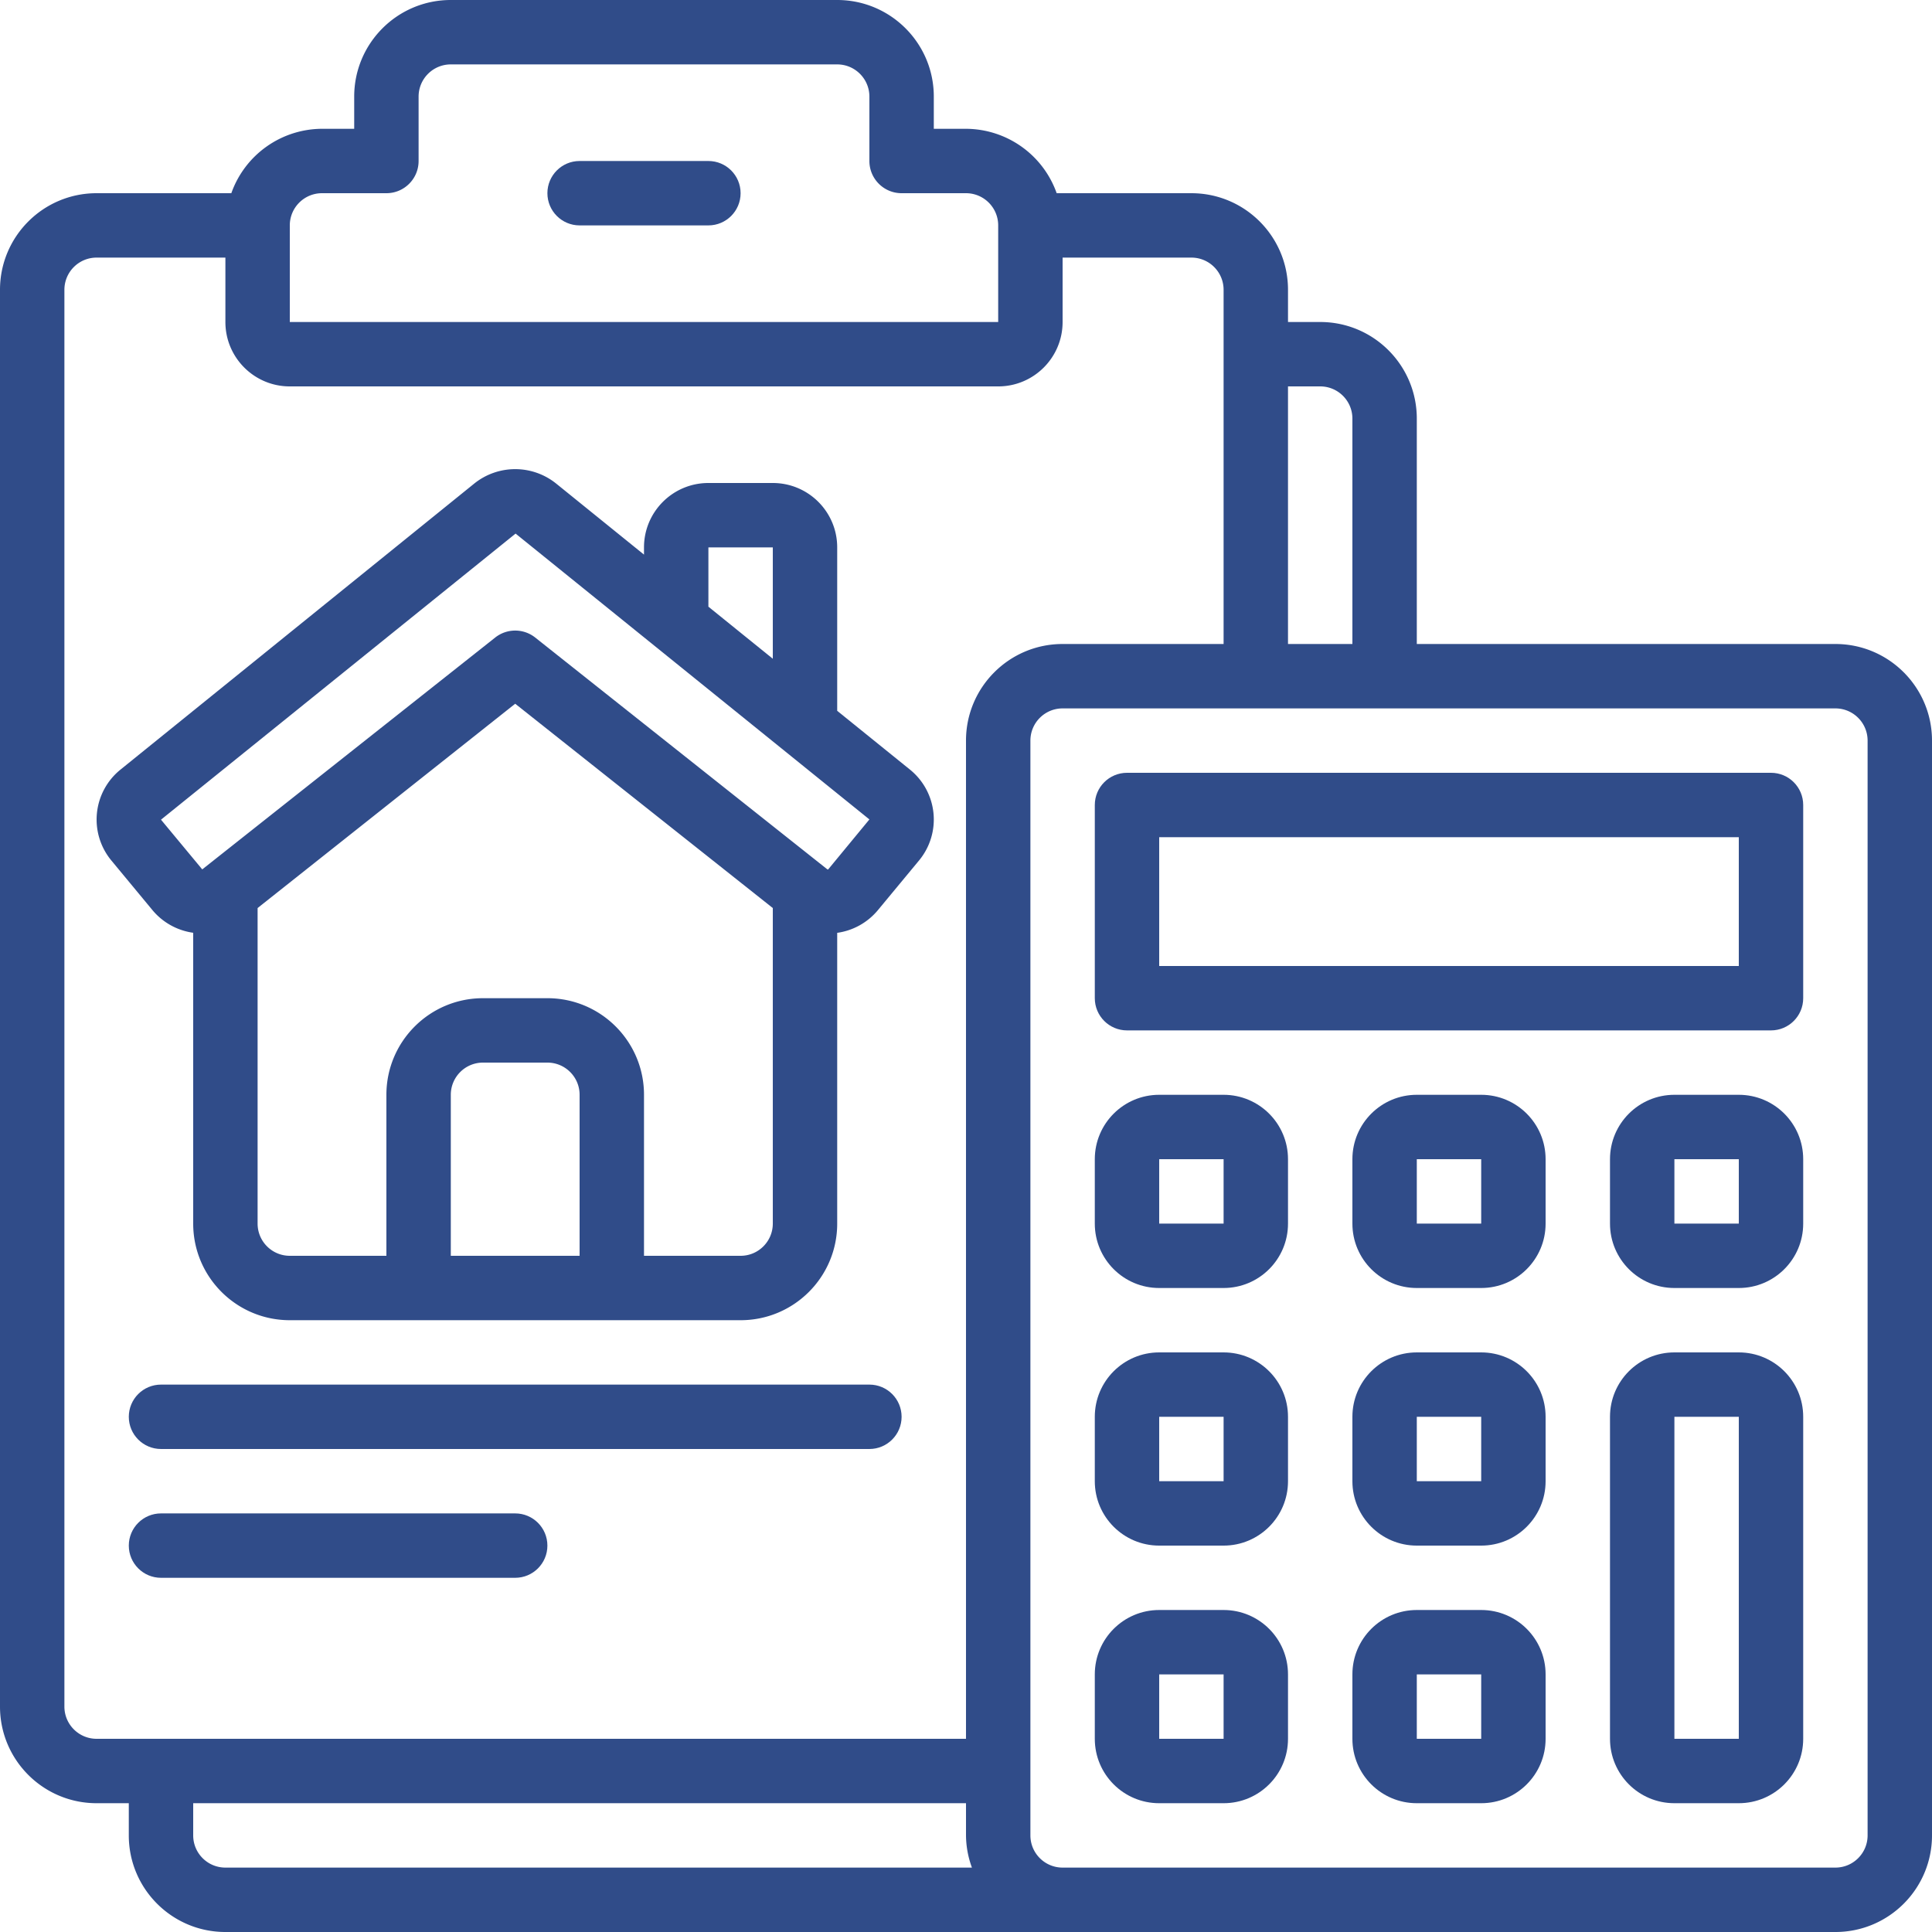
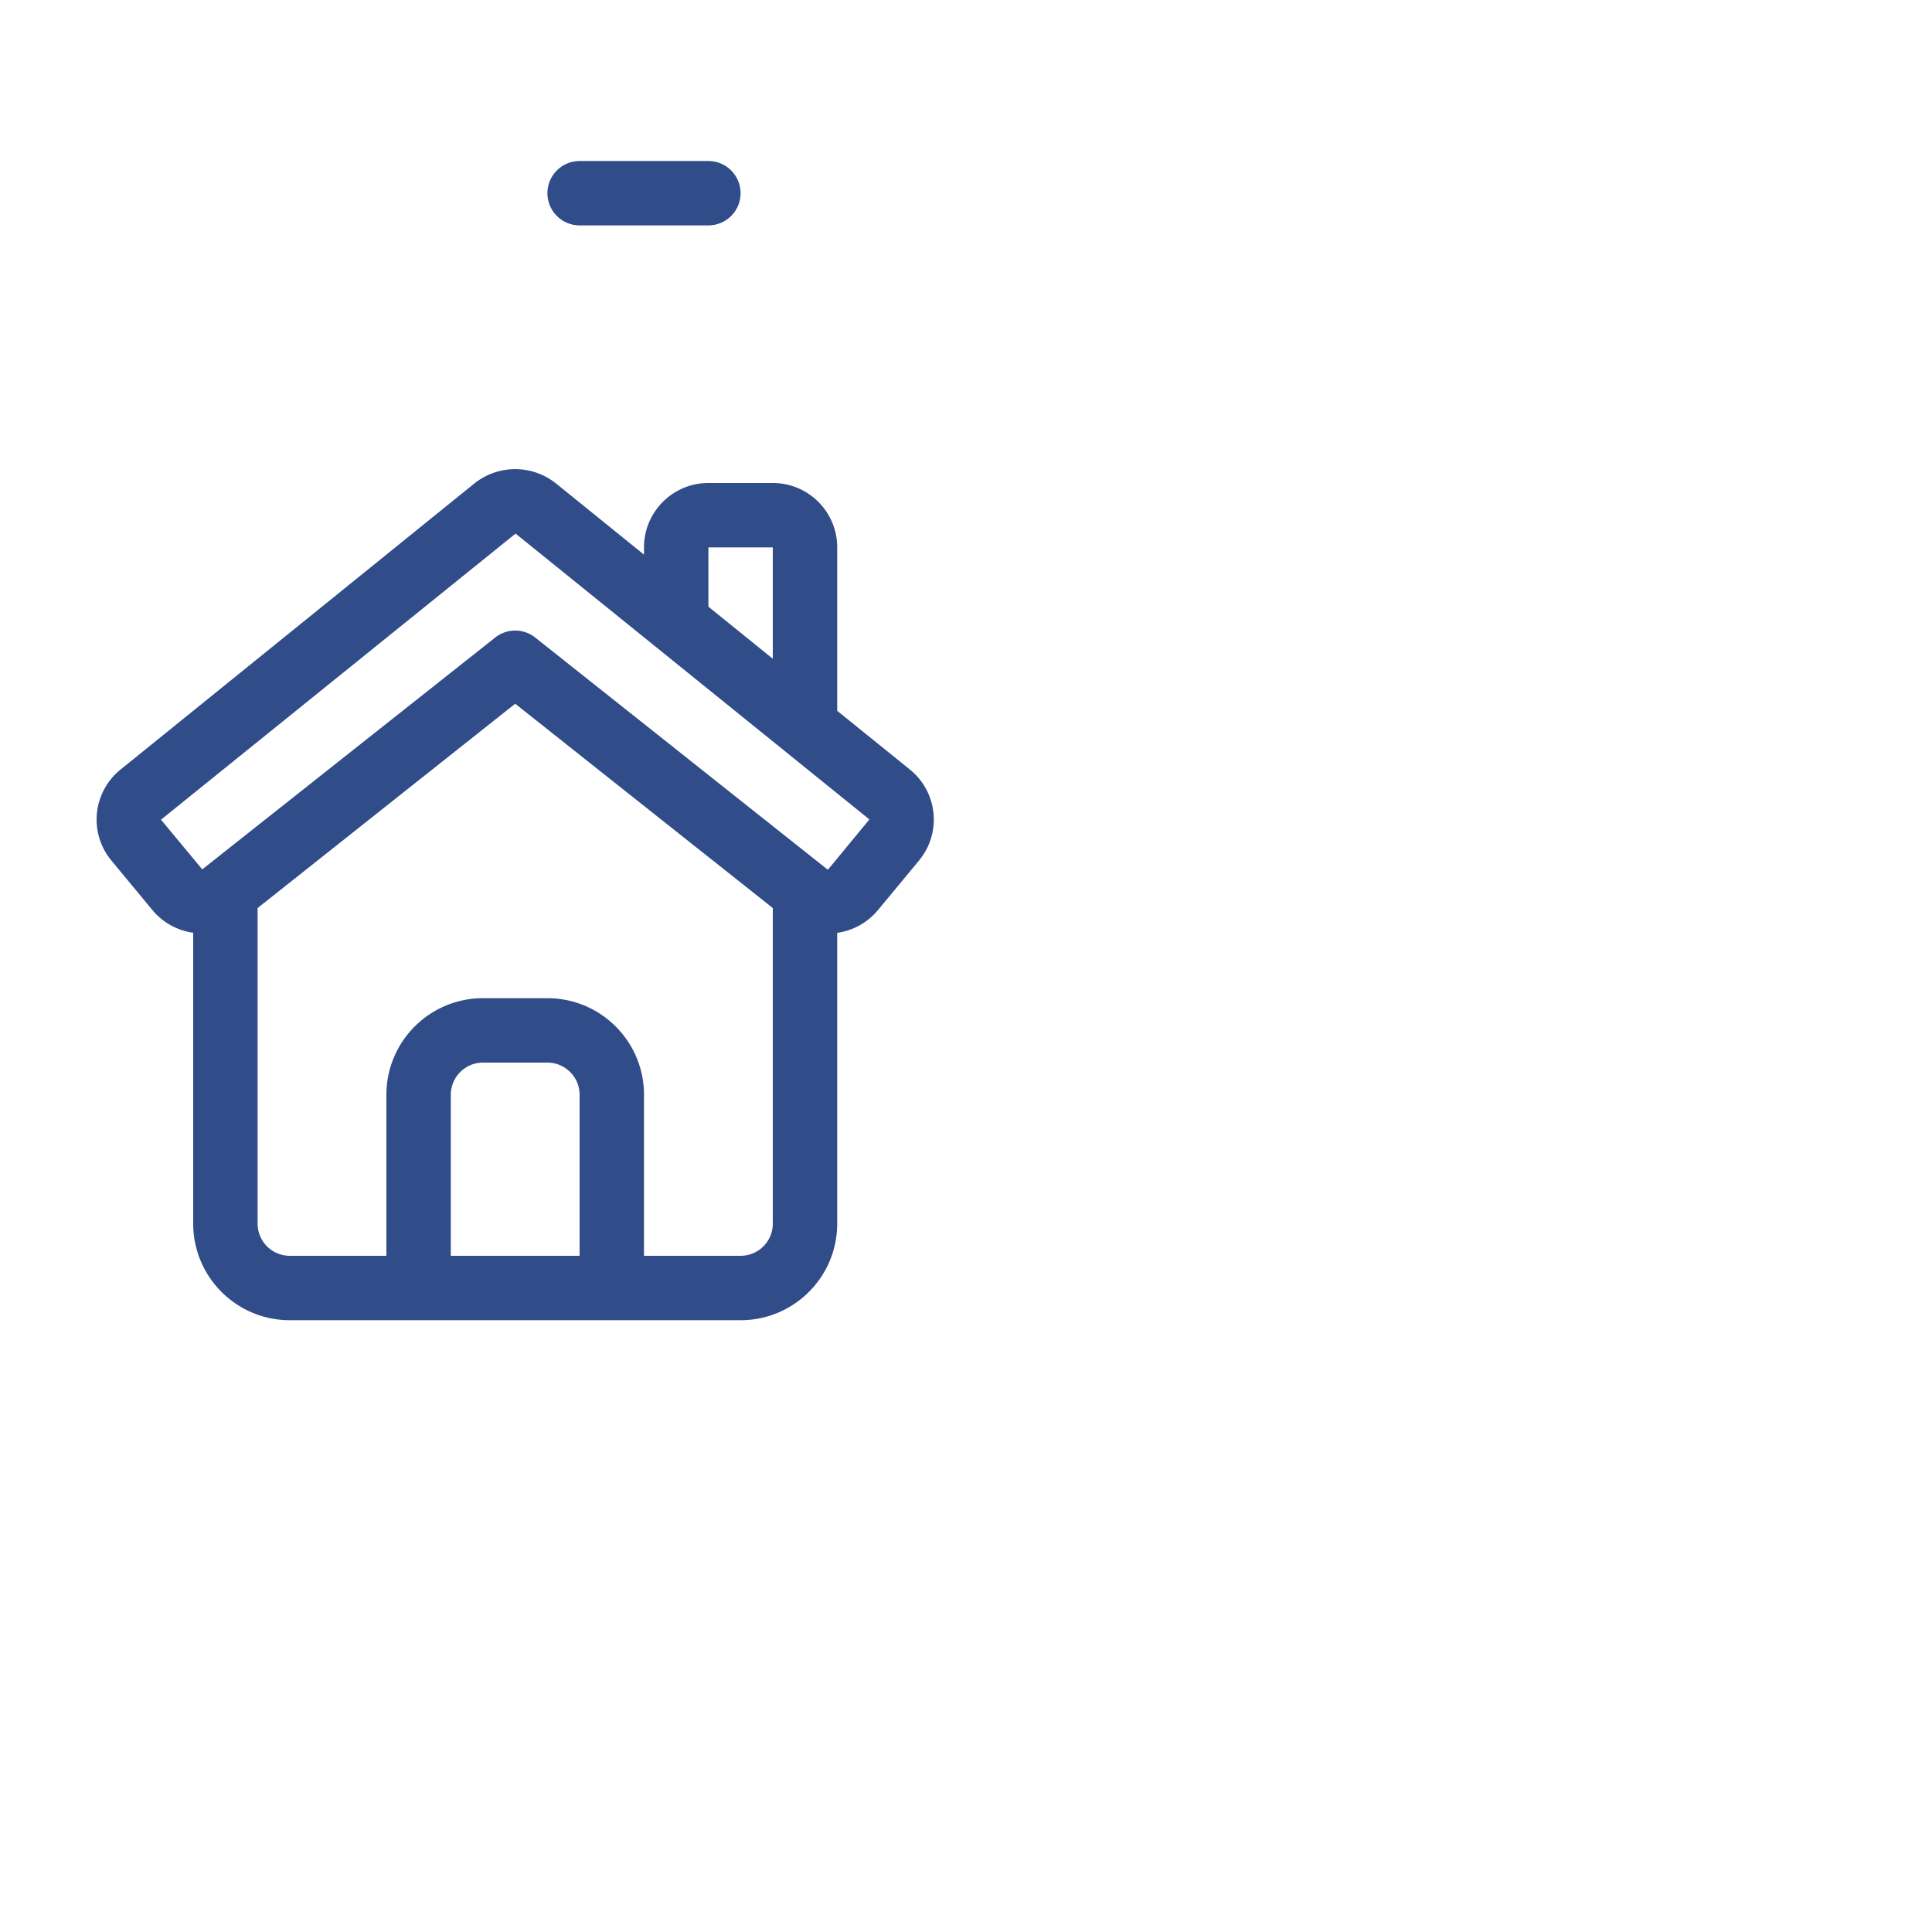
<svg xmlns="http://www.w3.org/2000/svg" version="1.1" width="512" height="512" x="0" y="0" viewBox="0 0 609.62 609.62" style="enable-background:new 0 0 512 512" xml:space="preserve" class="">
  <g>
    <path fill-rule="evenodd" d="M182.886 71.122h40.641c5.611 0 10.16-4.549 10.16-10.16s-4.549-10.16-10.16-10.16h-40.641c-5.611 0-10.16 4.549-10.16 10.16s4.549 10.16 10.16 10.16z" clip-rule="evenodd" fill="#304c89" opacity="1" data-original="#000000" />
    <path d="M60.962 294.325v91.768c0 16.834 13.647 30.481 30.481 30.481h142.245c16.834 0 30.481-13.647 30.481-30.481v-91.748a20.322 20.322 0 0 0 12.802-7.112l13.026-15.728a20.257 20.257 0 0 0-2.886-28.682l-22.942-18.532v-51.564c0-11.223-9.098-20.321-20.321-20.321h-20.321c-11.223 0-20.321 9.098-20.321 20.321v2.276l-27.738-22.434a20.616 20.616 0 0 0-25.807 0L38.03 242.832a20.253 20.253 0 0 0-2.896 28.683l13.026 15.728a20.38 20.38 0 0 0 12.802 7.082zm81.283 101.928v-50.802c0-5.611 4.549-10.16 10.16-10.16h20.321c5.611 0 10.16 4.549 10.16 10.16v50.802zm91.443 0h-30.481v-50.802c0-16.834-13.647-30.481-30.481-30.481h-20.321c-16.834 0-30.481 13.647-30.481 30.481v50.802H91.443c-5.611 0-10.16-4.549-10.16-10.16v-99.571l81.283-64.467 81.283 64.467v99.571c-.001 5.611-4.55 10.16-10.161 10.16zm-10.161-223.527h20.321v35.134l-20.321-16.429zm-60.84-4.359 111.642 90.193-13.005 15.769a.215.215 0 0 1-.224 0l-.152-.102-92.063-73.053a10.161 10.161 0 0 0-12.639 0l-92.429 73.154-13.015-15.688z" fill="#304c89" opacity="1" data-original="#000000" />
-     <path fill-rule="evenodd" d="M274.329 436.895H50.802c-5.611 0-10.16 4.549-10.16 10.16s4.549 10.16 10.16 10.16h223.527c5.611 0 10.16-4.549 10.16-10.16 0-5.612-4.548-10.16-10.16-10.16zM162.565 497.857c5.611 0 10.16-4.549 10.16-10.16s-4.549-10.16-10.16-10.16H50.802c-5.611 0-10.16 4.549-10.16 10.16s4.549 10.16 10.16 10.16z" clip-rule="evenodd" fill="#304c89" opacity="1" data-original="#000000" />
-     <path d="M579.139 203.207H447.055v-71.122c0-16.834-13.647-30.481-30.481-30.481h-10.16v-10.16c0-16.834-13.647-30.481-30.481-30.481h-42.511a30.483 30.483 0 0 0-28.612-20.321h-10.16v-10.16C294.65 13.647 281.003 0 264.169 0H142.245c-16.834 0-30.481 13.647-30.481 30.481v10.16h-10.16a30.482 30.482 0 0 0-28.612 20.321H30.481C13.647 60.962 0 74.609 0 91.443v447.055c0 16.834 13.647 30.481 30.481 30.481h10.16v10.16c0 16.834 13.647 30.481 30.481 30.481h508.017c16.834 0 30.481-13.647 30.481-30.481V233.688c0-16.834-13.647-30.481-30.481-30.481zm-162.565-81.283c5.611 0 10.16 4.549 10.16 10.16v71.122h-20.321v-81.283h10.161zM101.603 60.962h20.321c5.611 0 10.16-4.549 10.16-10.16V30.481c0-5.611 4.549-10.16 10.16-10.16h121.924c5.611 0 10.16 4.549 10.16 10.16v20.321c0 5.611 4.549 10.16 10.16 10.16h20.321c5.611 0 10.16 4.549 10.16 10.16v30.481H91.443V71.122c0-5.611 4.549-10.16 10.16-10.16zM20.321 538.498V91.443c0-5.611 4.549-10.16 10.16-10.16h40.641v20.321c0 11.223 9.098 20.321 20.321 20.321H314.97c11.223 0 20.321-9.098 20.321-20.321V81.283h40.641c5.611 0 10.16 4.549 10.16 10.16v111.764H335.29c-16.834 0-30.481 13.647-30.481 30.481v314.97H30.481c-5.611 0-10.16-4.549-10.16-10.16zm40.641 40.641v-10.16H304.81v10.16a30.128 30.128 0 0 0 1.87 10.16H71.122c-5.611.001-10.16-4.548-10.16-10.16zm528.338 0c0 5.611-4.549 10.16-10.16 10.16H335.291c-5.611 0-10.16-4.549-10.16-10.16V233.688c0-5.611 4.549-10.16 10.16-10.16h243.848c5.611 0 10.16 4.549 10.16 10.16v345.451z" fill="#304c89" opacity="1" data-original="#000000" />
-     <path d="M558.819 243.848H355.612c-5.611 0-10.16 4.549-10.16 10.16v60.962c0 5.611 4.549 10.16 10.16 10.16h203.207c5.611 0 10.16-4.549 10.16-10.16v-60.962c0-5.611-4.549-10.16-10.16-10.16zm-10.161 60.962H365.772v-40.641h182.886zM386.093 345.451h-20.321c-11.223 0-20.321 9.098-20.321 20.321v20.321c0 11.223 9.098 20.321 20.321 20.321h20.321c11.223 0 20.321-9.098 20.321-20.321v-20.321c0-11.223-9.098-20.321-20.321-20.321zm-20.321 40.642v-20.321h20.321v20.321zM386.093 426.734h-20.321c-11.223 0-20.321 9.098-20.321 20.321v20.321c0 11.223 9.098 20.321 20.321 20.321h20.321c11.223 0 20.321-9.098 20.321-20.321v-20.321c0-11.223-9.098-20.321-20.321-20.321zm-20.321 40.642v-20.321h20.321v20.321zM386.093 508.017h-20.321c-11.223 0-20.321 9.098-20.321 20.321v20.321c0 11.223 9.098 20.321 20.321 20.321h20.321c11.223 0 20.321-9.098 20.321-20.321v-20.321c0-11.223-9.098-20.321-20.321-20.321zm-20.321 40.641v-20.321h20.321v20.321zM467.376 345.451h-20.321c-11.223 0-20.321 9.098-20.321 20.321v20.321c0 11.223 9.098 20.321 20.321 20.321h20.321c11.223 0 20.321-9.098 20.321-20.321v-20.321c-.001-11.223-9.099-20.321-20.321-20.321zm-20.321 40.642v-20.321h20.321v20.321zM467.376 426.734h-20.321c-11.223 0-20.321 9.098-20.321 20.321v20.321c0 11.223 9.098 20.321 20.321 20.321h20.321c11.223 0 20.321-9.098 20.321-20.321v-20.321c-.001-11.223-9.099-20.321-20.321-20.321zm-20.321 40.642v-20.321h20.321v20.321zM467.376 508.017h-20.321c-11.223 0-20.321 9.098-20.321 20.321v20.321c0 11.223 9.098 20.321 20.321 20.321h20.321c11.223 0 20.321-9.098 20.321-20.321v-20.321c-.001-11.223-9.099-20.321-20.321-20.321zm-20.321 40.641v-20.321h20.321v20.321zM548.658 345.451h-20.321c-11.223 0-20.321 9.098-20.321 20.321v20.321c0 11.223 9.098 20.321 20.321 20.321h20.321c11.223 0 20.321-9.098 20.321-20.321v-20.321c0-11.223-9.098-20.321-20.321-20.321zm-20.32 40.642v-20.321h20.321v20.321zM548.658 426.734h-20.321c-11.223 0-20.321 9.098-20.321 20.321v101.603c0 11.223 9.098 20.321 20.321 20.321h20.321c11.223 0 20.321-9.098 20.321-20.321V447.055c0-11.223-9.098-20.321-20.321-20.321zm-20.32 121.924V447.055h20.321v101.603z" fill="#304c89" opacity="1" data-original="#000000" />
  </g>
</svg>